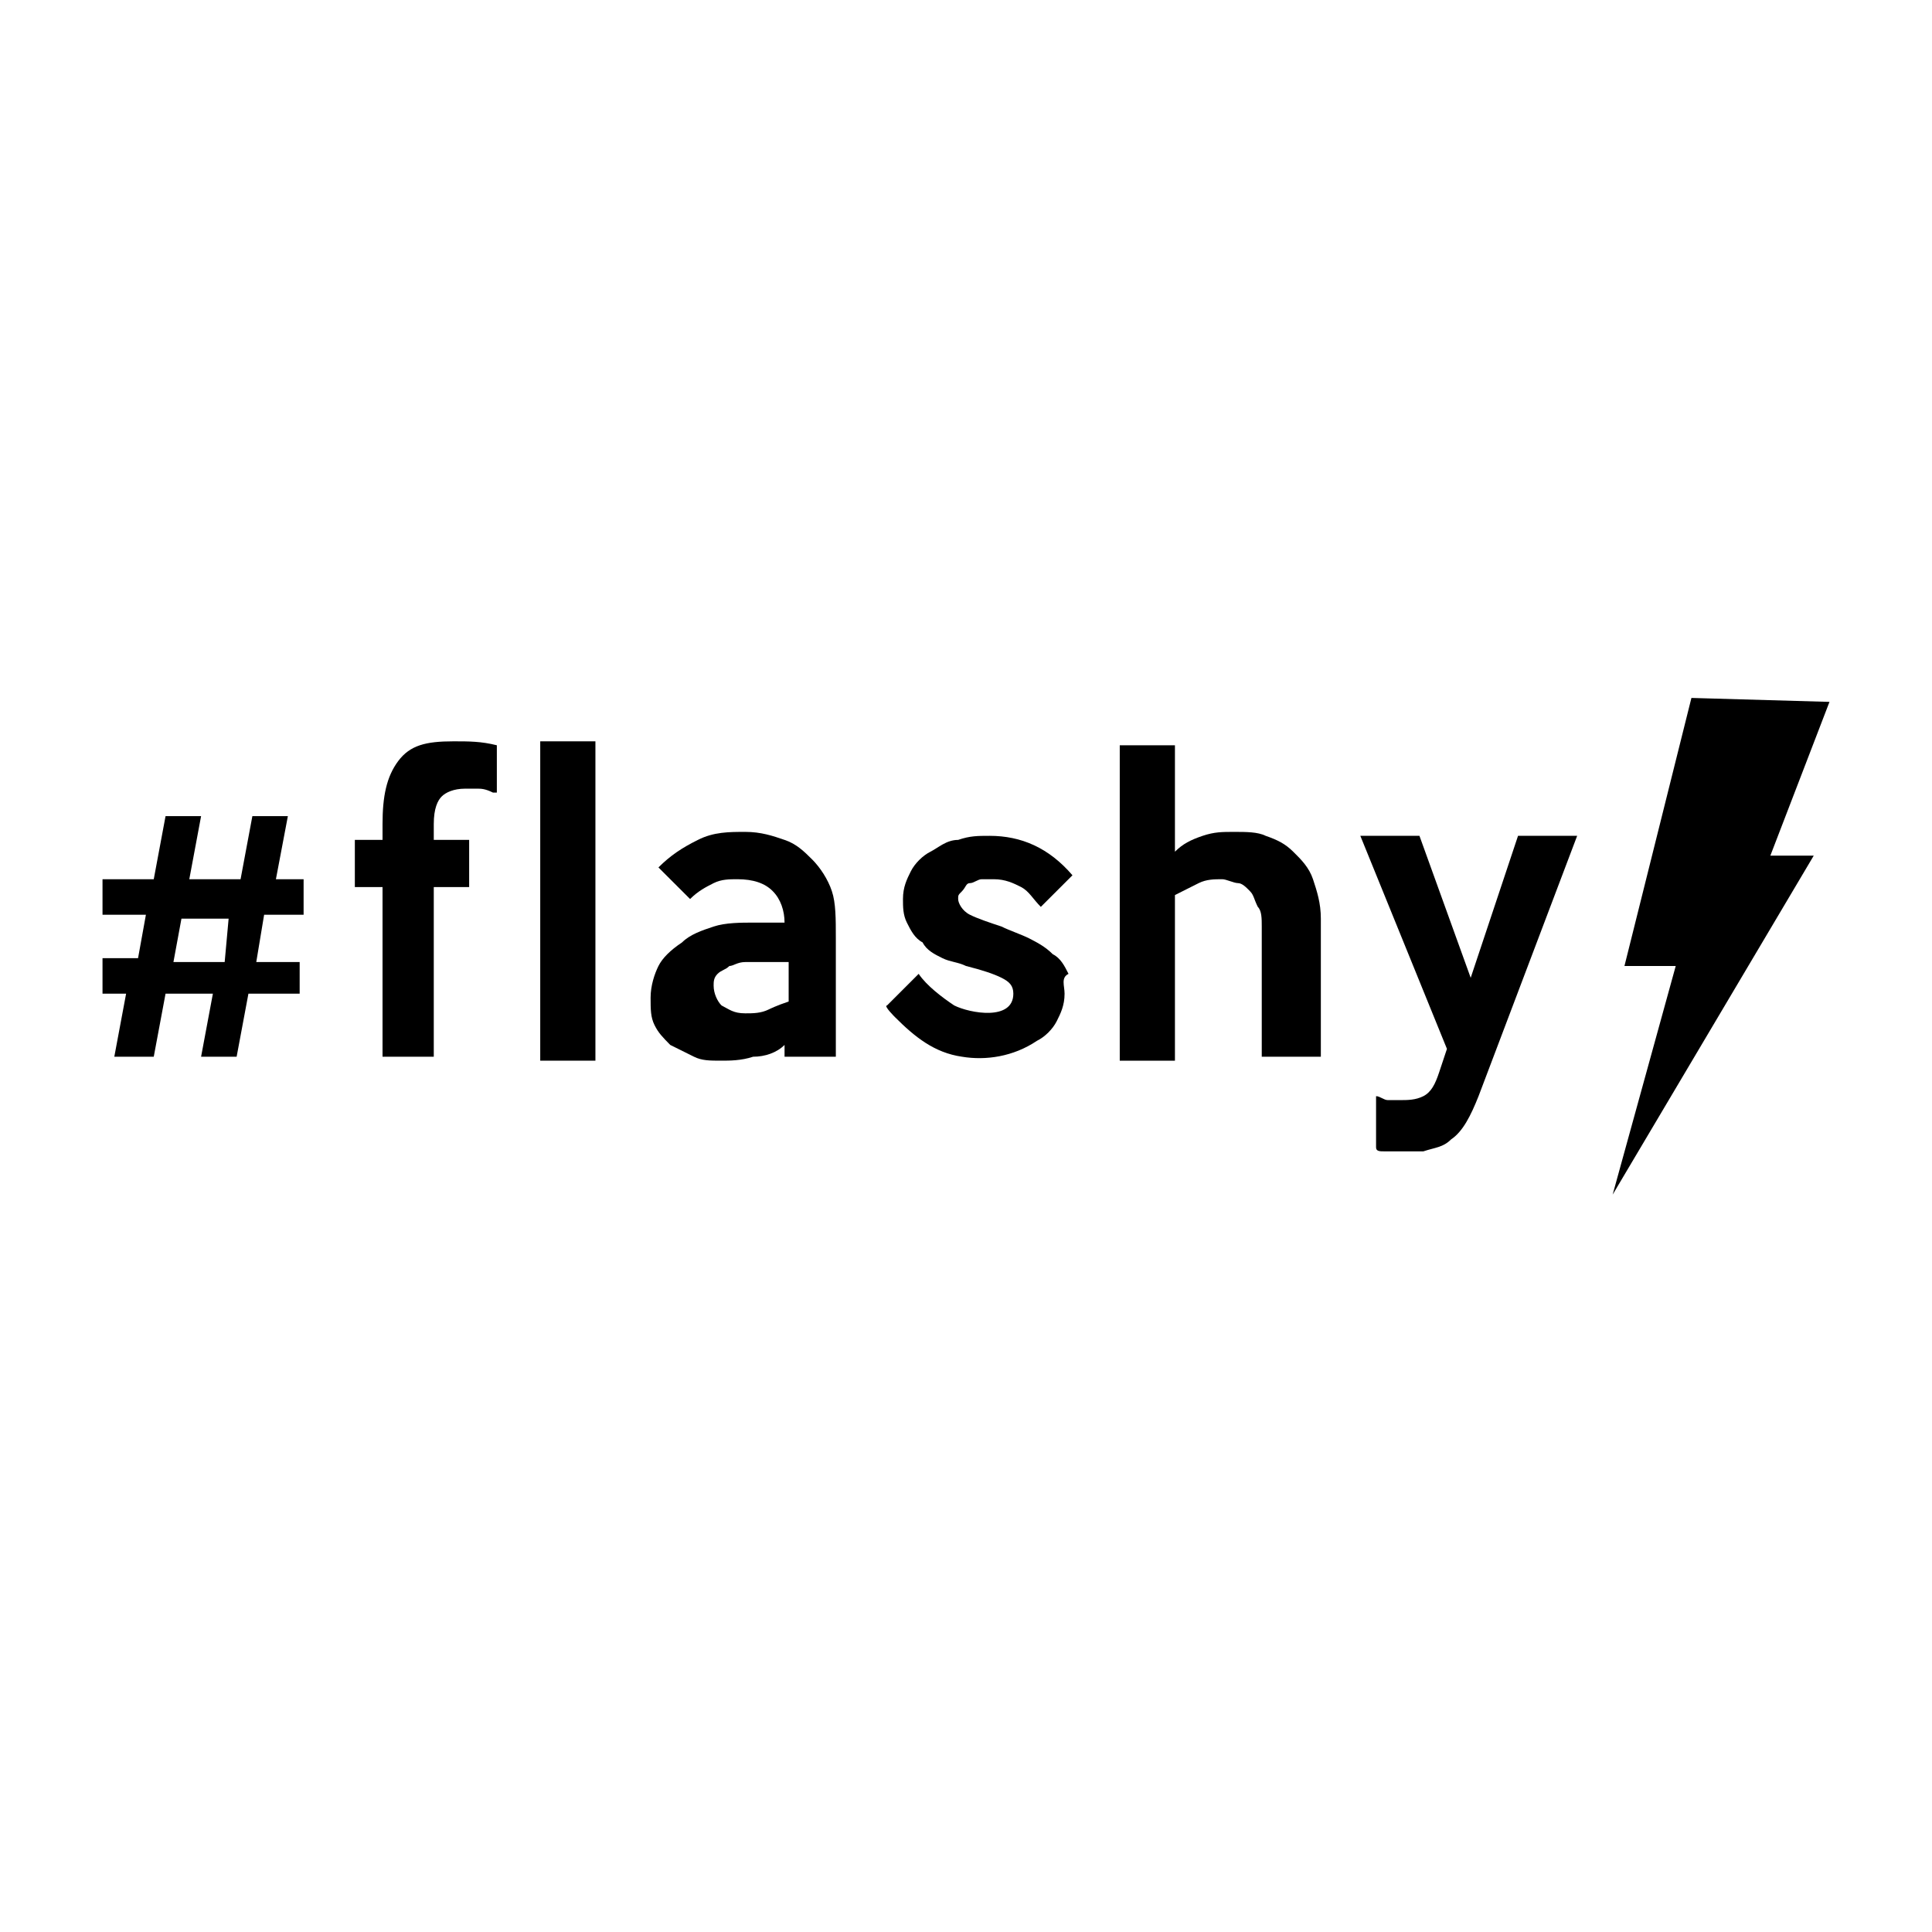
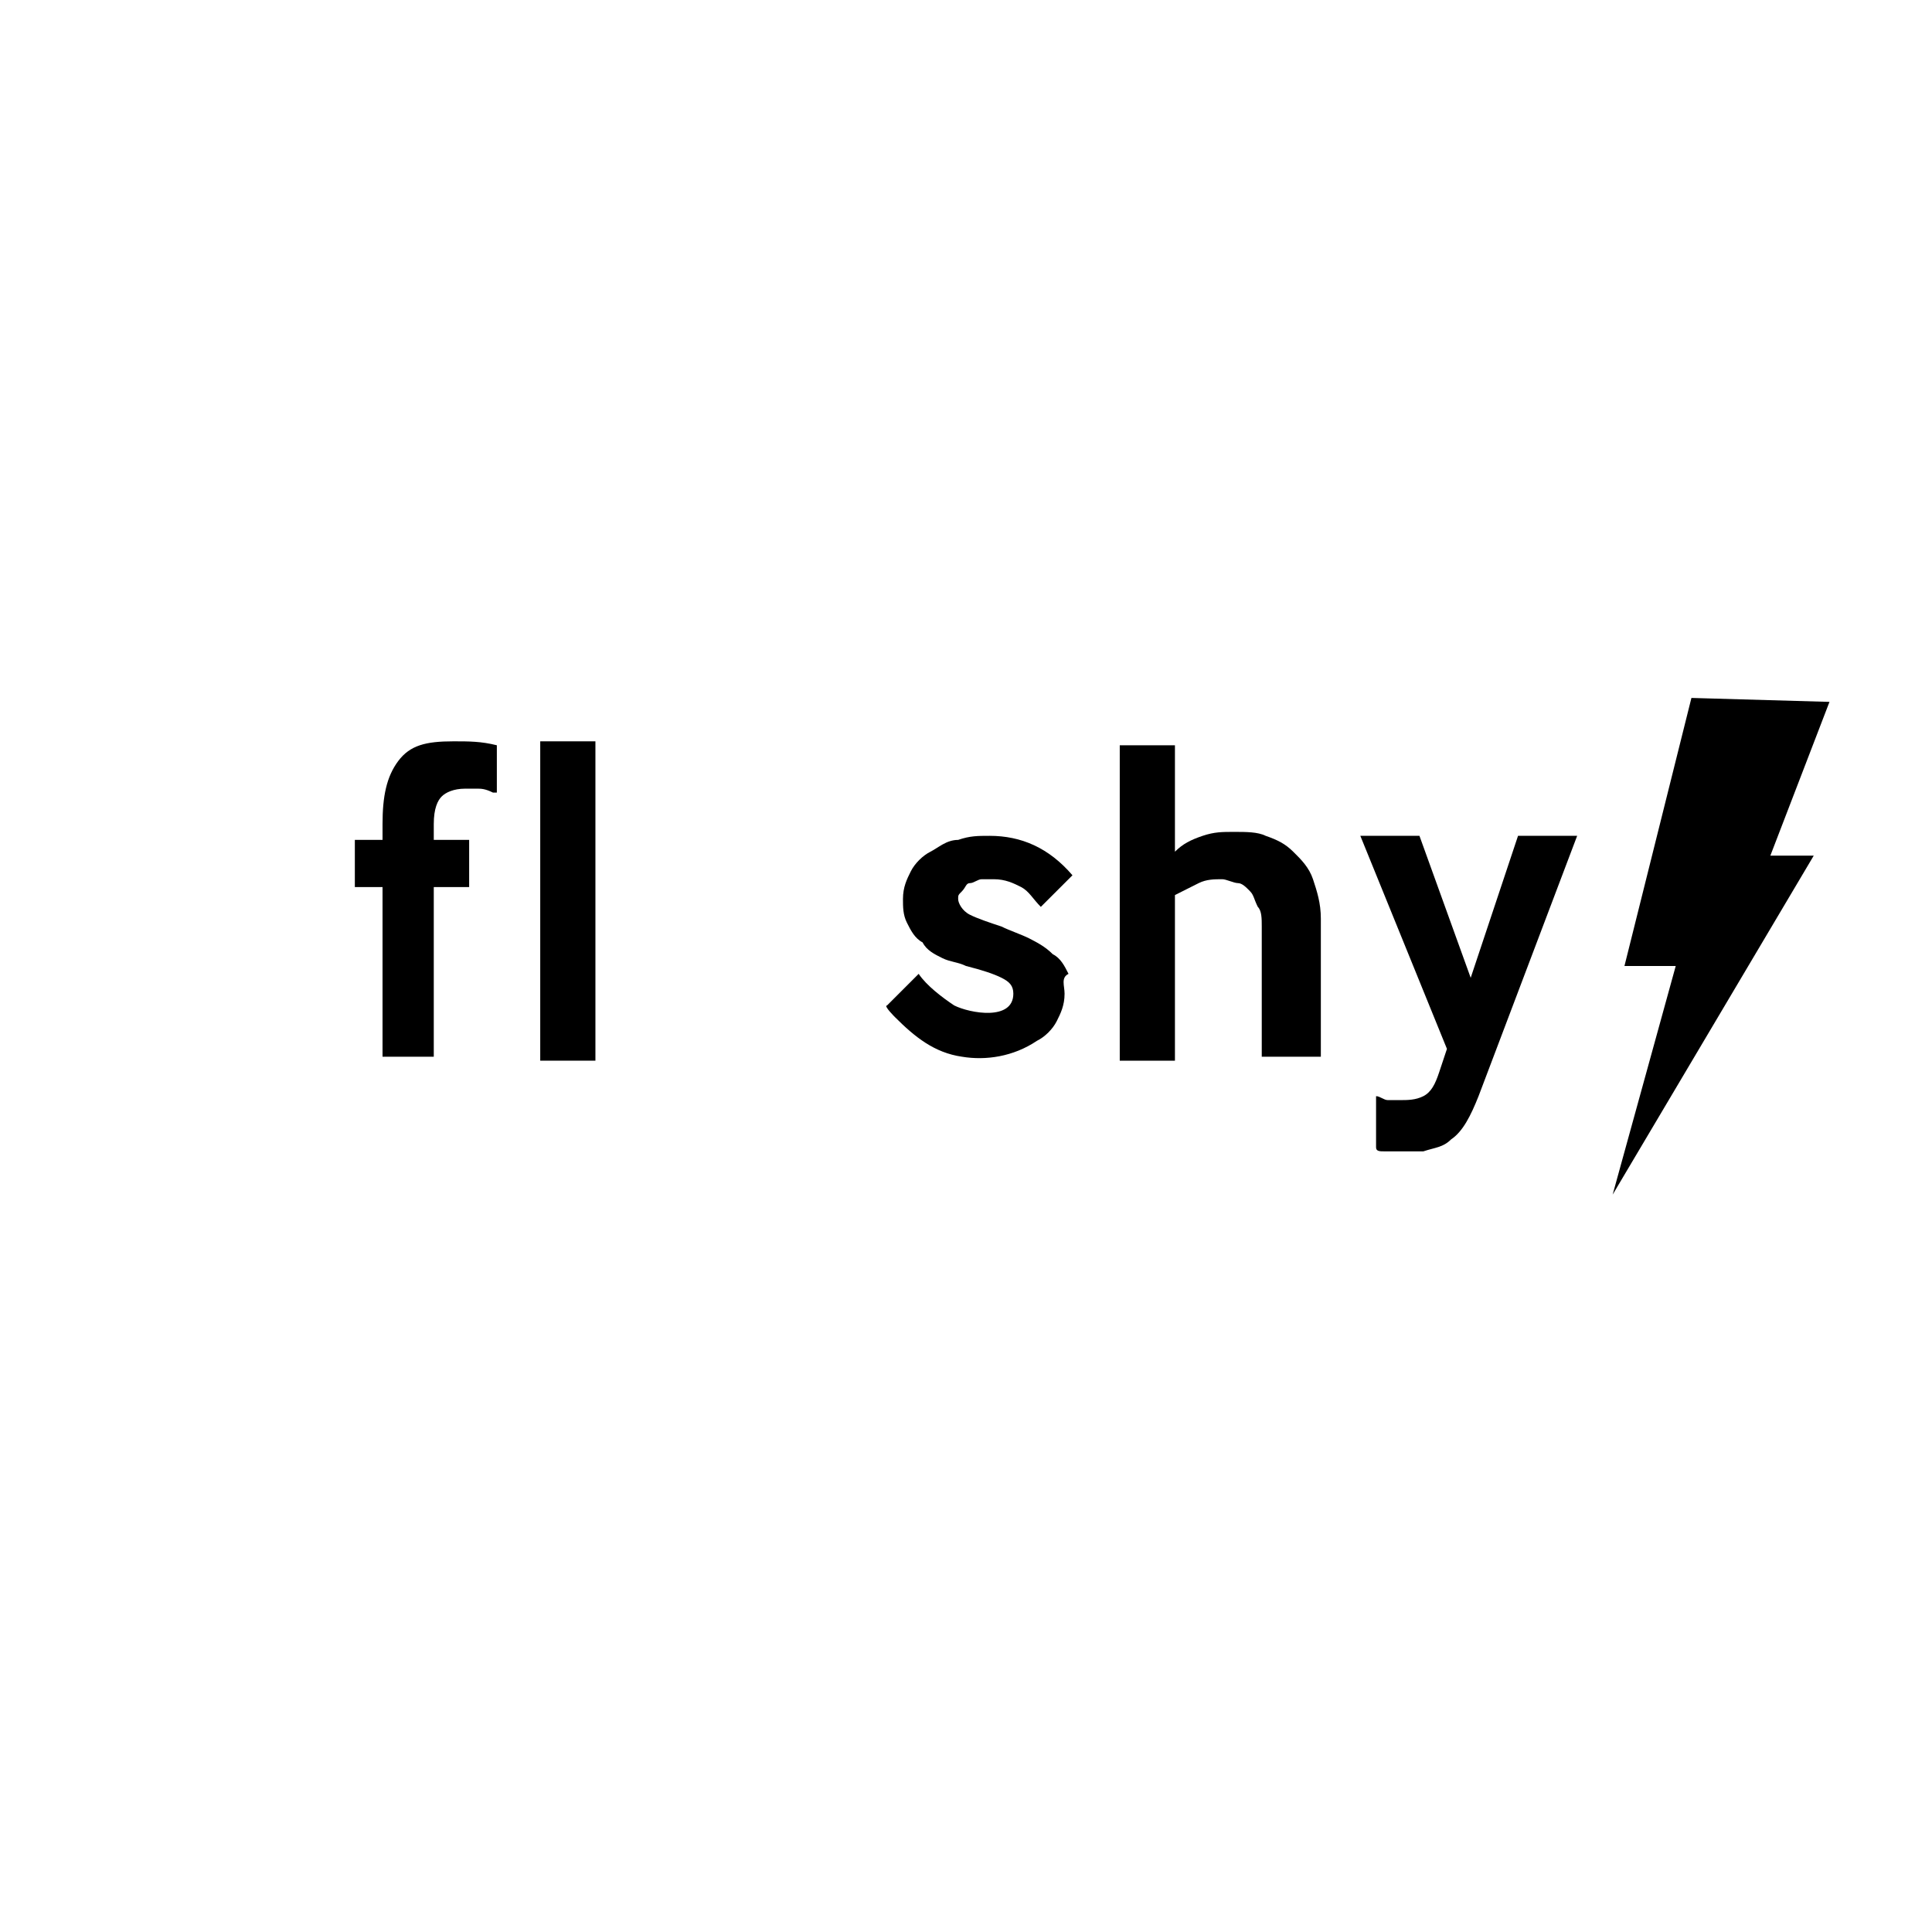
<svg xmlns="http://www.w3.org/2000/svg" width="64" zoomAndPan="magnify" viewBox="0 0 48 48" height="64" preserveAspectRatio="xMidYMid meet" version="1.2">
  <g id="2f95592ca6">
    <path style=" stroke:none;fill-rule:nonzero;fill:#000000;fill-opacity:1;" d="M 12.246 19.691 C 12.051 19.594 11.949 19.594 11.852 19.594 C 11.754 19.594 11.656 19.594 11.559 19.594 C 11.266 19.594 11.07 19.691 10.973 19.789 C 10.875 19.887 10.777 20.082 10.777 20.473 L 10.777 20.867 L 11.656 20.867 L 11.656 22.039 L 10.777 22.039 L 10.777 26.254 L 9.504 26.254 L 9.504 22.039 L 8.816 22.039 L 8.816 20.867 L 9.504 20.867 L 9.504 20.473 C 9.504 19.789 9.602 19.297 9.895 18.906 C 10.188 18.516 10.578 18.418 11.266 18.418 C 11.656 18.418 11.949 18.418 12.344 18.516 L 12.344 19.691 Z M 12.246 19.691 " />
-     <path style=" stroke:none;fill-rule:nonzero;fill:#000000;fill-opacity:1;" d="M 20.867 26.254 L 19.492 26.254 L 19.492 25.961 C 19.297 26.156 19.004 26.254 18.711 26.254 C 18.418 26.352 18.121 26.352 17.926 26.352 C 17.633 26.352 17.438 26.352 17.242 26.254 C 17.043 26.156 16.848 26.059 16.652 25.961 C 16.457 25.762 16.359 25.664 16.262 25.469 C 16.164 25.273 16.164 25.078 16.164 24.785 C 16.164 24.488 16.262 24.195 16.359 24 C 16.457 23.805 16.652 23.609 16.945 23.414 C 17.145 23.215 17.438 23.117 17.73 23.02 C 18.023 22.922 18.418 22.922 18.711 22.922 L 19.492 22.922 C 19.492 22.629 19.395 22.336 19.199 22.141 C 19.004 21.941 18.711 21.844 18.32 21.844 C 18.121 21.844 17.926 21.844 17.73 21.941 C 17.535 22.039 17.34 22.141 17.145 22.336 L 16.359 21.551 C 16.652 21.258 16.945 21.062 17.34 20.867 C 17.73 20.668 18.121 20.668 18.516 20.668 C 18.906 20.668 19.199 20.766 19.492 20.867 C 19.789 20.965 19.984 21.16 20.18 21.355 C 20.375 21.551 20.57 21.844 20.668 22.141 C 20.766 22.434 20.766 22.824 20.766 23.312 L 20.766 26.254 Z M 19.594 24.883 L 19.594 23.902 L 19.004 23.902 C 18.809 23.902 18.613 23.902 18.516 23.902 C 18.32 23.902 18.219 24 18.121 24 C 18.023 24.098 17.926 24.098 17.828 24.195 C 17.73 24.293 17.73 24.391 17.73 24.488 C 17.73 24.688 17.828 24.883 17.926 24.98 C 18.121 25.078 18.219 25.176 18.516 25.176 C 18.711 25.176 18.906 25.176 19.102 25.078 C 19.102 25.078 19.297 24.98 19.594 24.883 Z M 19.594 24.883 " />
    <path style=" stroke:none;fill-rule:nonzero;fill:#000000;fill-opacity:1;" d="M 26.449 24.688 C 26.449 24.98 26.352 25.176 26.254 25.371 C 26.156 25.566 25.961 25.762 25.762 25.859 C 25.176 26.254 24.488 26.352 23.902 26.254 C 23.215 26.156 22.727 25.762 22.238 25.273 C 22.238 25.273 21.941 24.98 22.039 24.98 C 22.039 24.98 22.824 24.195 22.824 24.195 C 23.02 24.488 23.414 24.785 23.707 24.98 C 24.098 25.176 25.176 25.371 25.176 24.688 C 25.176 24.488 25.078 24.391 24.883 24.293 C 24.688 24.195 24.391 24.098 24 24 C 23.805 23.902 23.609 23.902 23.414 23.805 C 23.215 23.707 23.02 23.609 22.922 23.414 C 22.727 23.312 22.629 23.117 22.531 22.922 C 22.434 22.727 22.434 22.531 22.434 22.336 C 22.434 22.039 22.531 21.844 22.629 21.648 C 22.727 21.453 22.922 21.258 23.117 21.16 C 23.312 21.062 23.512 20.867 23.805 20.867 C 24.098 20.766 24.293 20.766 24.586 20.766 C 25.371 20.766 26.059 21.062 26.645 21.746 L 25.859 22.531 C 25.664 22.336 25.566 22.141 25.371 22.039 C 25.176 21.941 24.98 21.844 24.688 21.844 C 24.586 21.844 24.488 21.844 24.391 21.844 C 24.293 21.844 24.195 21.941 24.098 21.941 C 24 21.941 24 22.039 23.902 22.141 C 23.805 22.238 23.805 22.238 23.805 22.336 C 23.805 22.434 23.902 22.629 24.098 22.727 C 24.293 22.824 24.586 22.922 24.883 23.02 C 25.078 23.117 25.371 23.215 25.566 23.312 C 25.762 23.414 25.961 23.512 26.156 23.707 C 26.352 23.805 26.449 24 26.547 24.195 C 26.352 24.293 26.449 24.488 26.449 24.688 Z M 26.449 24.688 " />
    <path style=" stroke:none;fill-rule:nonzero;fill:#000000;fill-opacity:1;" d="M 32.719 26.254 L 31.348 26.254 L 31.348 23.02 C 31.348 22.824 31.348 22.629 31.25 22.531 C 31.152 22.336 31.152 22.238 31.055 22.141 C 30.957 22.039 30.855 21.941 30.758 21.941 C 30.66 21.941 30.465 21.844 30.367 21.844 C 30.172 21.844 29.977 21.844 29.781 21.941 C 29.582 22.039 29.387 22.141 29.191 22.238 L 29.191 26.352 L 27.82 26.352 L 27.82 18.516 L 29.191 18.516 L 29.191 21.16 C 29.387 20.965 29.582 20.867 29.879 20.766 C 30.172 20.668 30.367 20.668 30.66 20.668 C 30.957 20.668 31.25 20.668 31.445 20.766 C 31.738 20.867 31.934 20.965 32.129 21.16 C 32.328 21.355 32.523 21.551 32.621 21.844 C 32.719 22.141 32.816 22.434 32.816 22.824 L 32.816 26.254 Z M 32.719 26.254 " />
    <path style=" stroke:none;fill-rule:nonzero;fill:#000000;fill-opacity:1;" d="M 39.184 20.766 L 36.734 27.234 C 36.539 27.723 36.344 28.113 36.051 28.309 C 35.852 28.508 35.656 28.508 35.363 28.605 C 35.168 28.605 34.973 28.605 34.676 28.605 C 34.578 28.605 34.48 28.605 34.383 28.605 C 34.285 28.605 34.188 28.605 34.188 28.508 C 34.188 28.309 34.188 28.113 34.188 27.82 C 34.188 27.625 34.188 27.43 34.188 27.234 C 34.285 27.234 34.383 27.332 34.48 27.332 C 34.578 27.332 34.676 27.332 34.777 27.332 C 34.973 27.332 35.168 27.332 35.363 27.234 C 35.559 27.133 35.656 26.938 35.754 26.645 L 35.949 26.059 L 33.797 20.766 L 35.266 20.766 L 36.539 24.293 L 37.715 20.766 Z M 39.184 20.766 " />
    <path style=" stroke:none;fill-rule:nonzero;fill:#000000;fill-opacity:1;" d="M 13.422 18.418 L 14.793 18.418 L 14.793 26.352 L 13.422 26.352 Z M 13.422 18.418 " />
-     <path style=" stroke:none;fill-rule:nonzero;fill:#000000;fill-opacity:1;" d="M 7.445 24.688 L 6.172 24.688 L 5.879 26.254 L 4.996 26.254 L 5.289 24.688 L 4.113 24.688 L 3.82 26.254 L 2.84 26.254 L 3.133 24.688 L 2.547 24.688 L 2.547 23.805 L 3.43 23.805 L 3.625 22.727 L 2.547 22.727 L 2.547 21.844 L 3.82 21.844 L 4.113 20.277 L 4.996 20.277 L 4.703 21.844 L 5.977 21.844 L 6.27 20.277 L 7.152 20.277 L 6.855 21.844 L 7.543 21.844 L 7.543 22.727 L 6.562 22.727 L 6.367 23.902 L 7.445 23.902 Z M 5.68 22.824 L 4.508 22.824 L 4.309 23.902 L 5.582 23.902 Z M 5.68 22.824 " />
    <path style=" stroke:none;fill-rule:nonzero;fill:#000000;fill-opacity:1;" d="M 42.023 17.34 L 45.453 17.438 L 43.984 21.258 L 45.062 21.258 L 40.066 29.68 L 41.633 24 L 40.359 24 Z M 42.023 17.34 " />
  </g>
</svg>